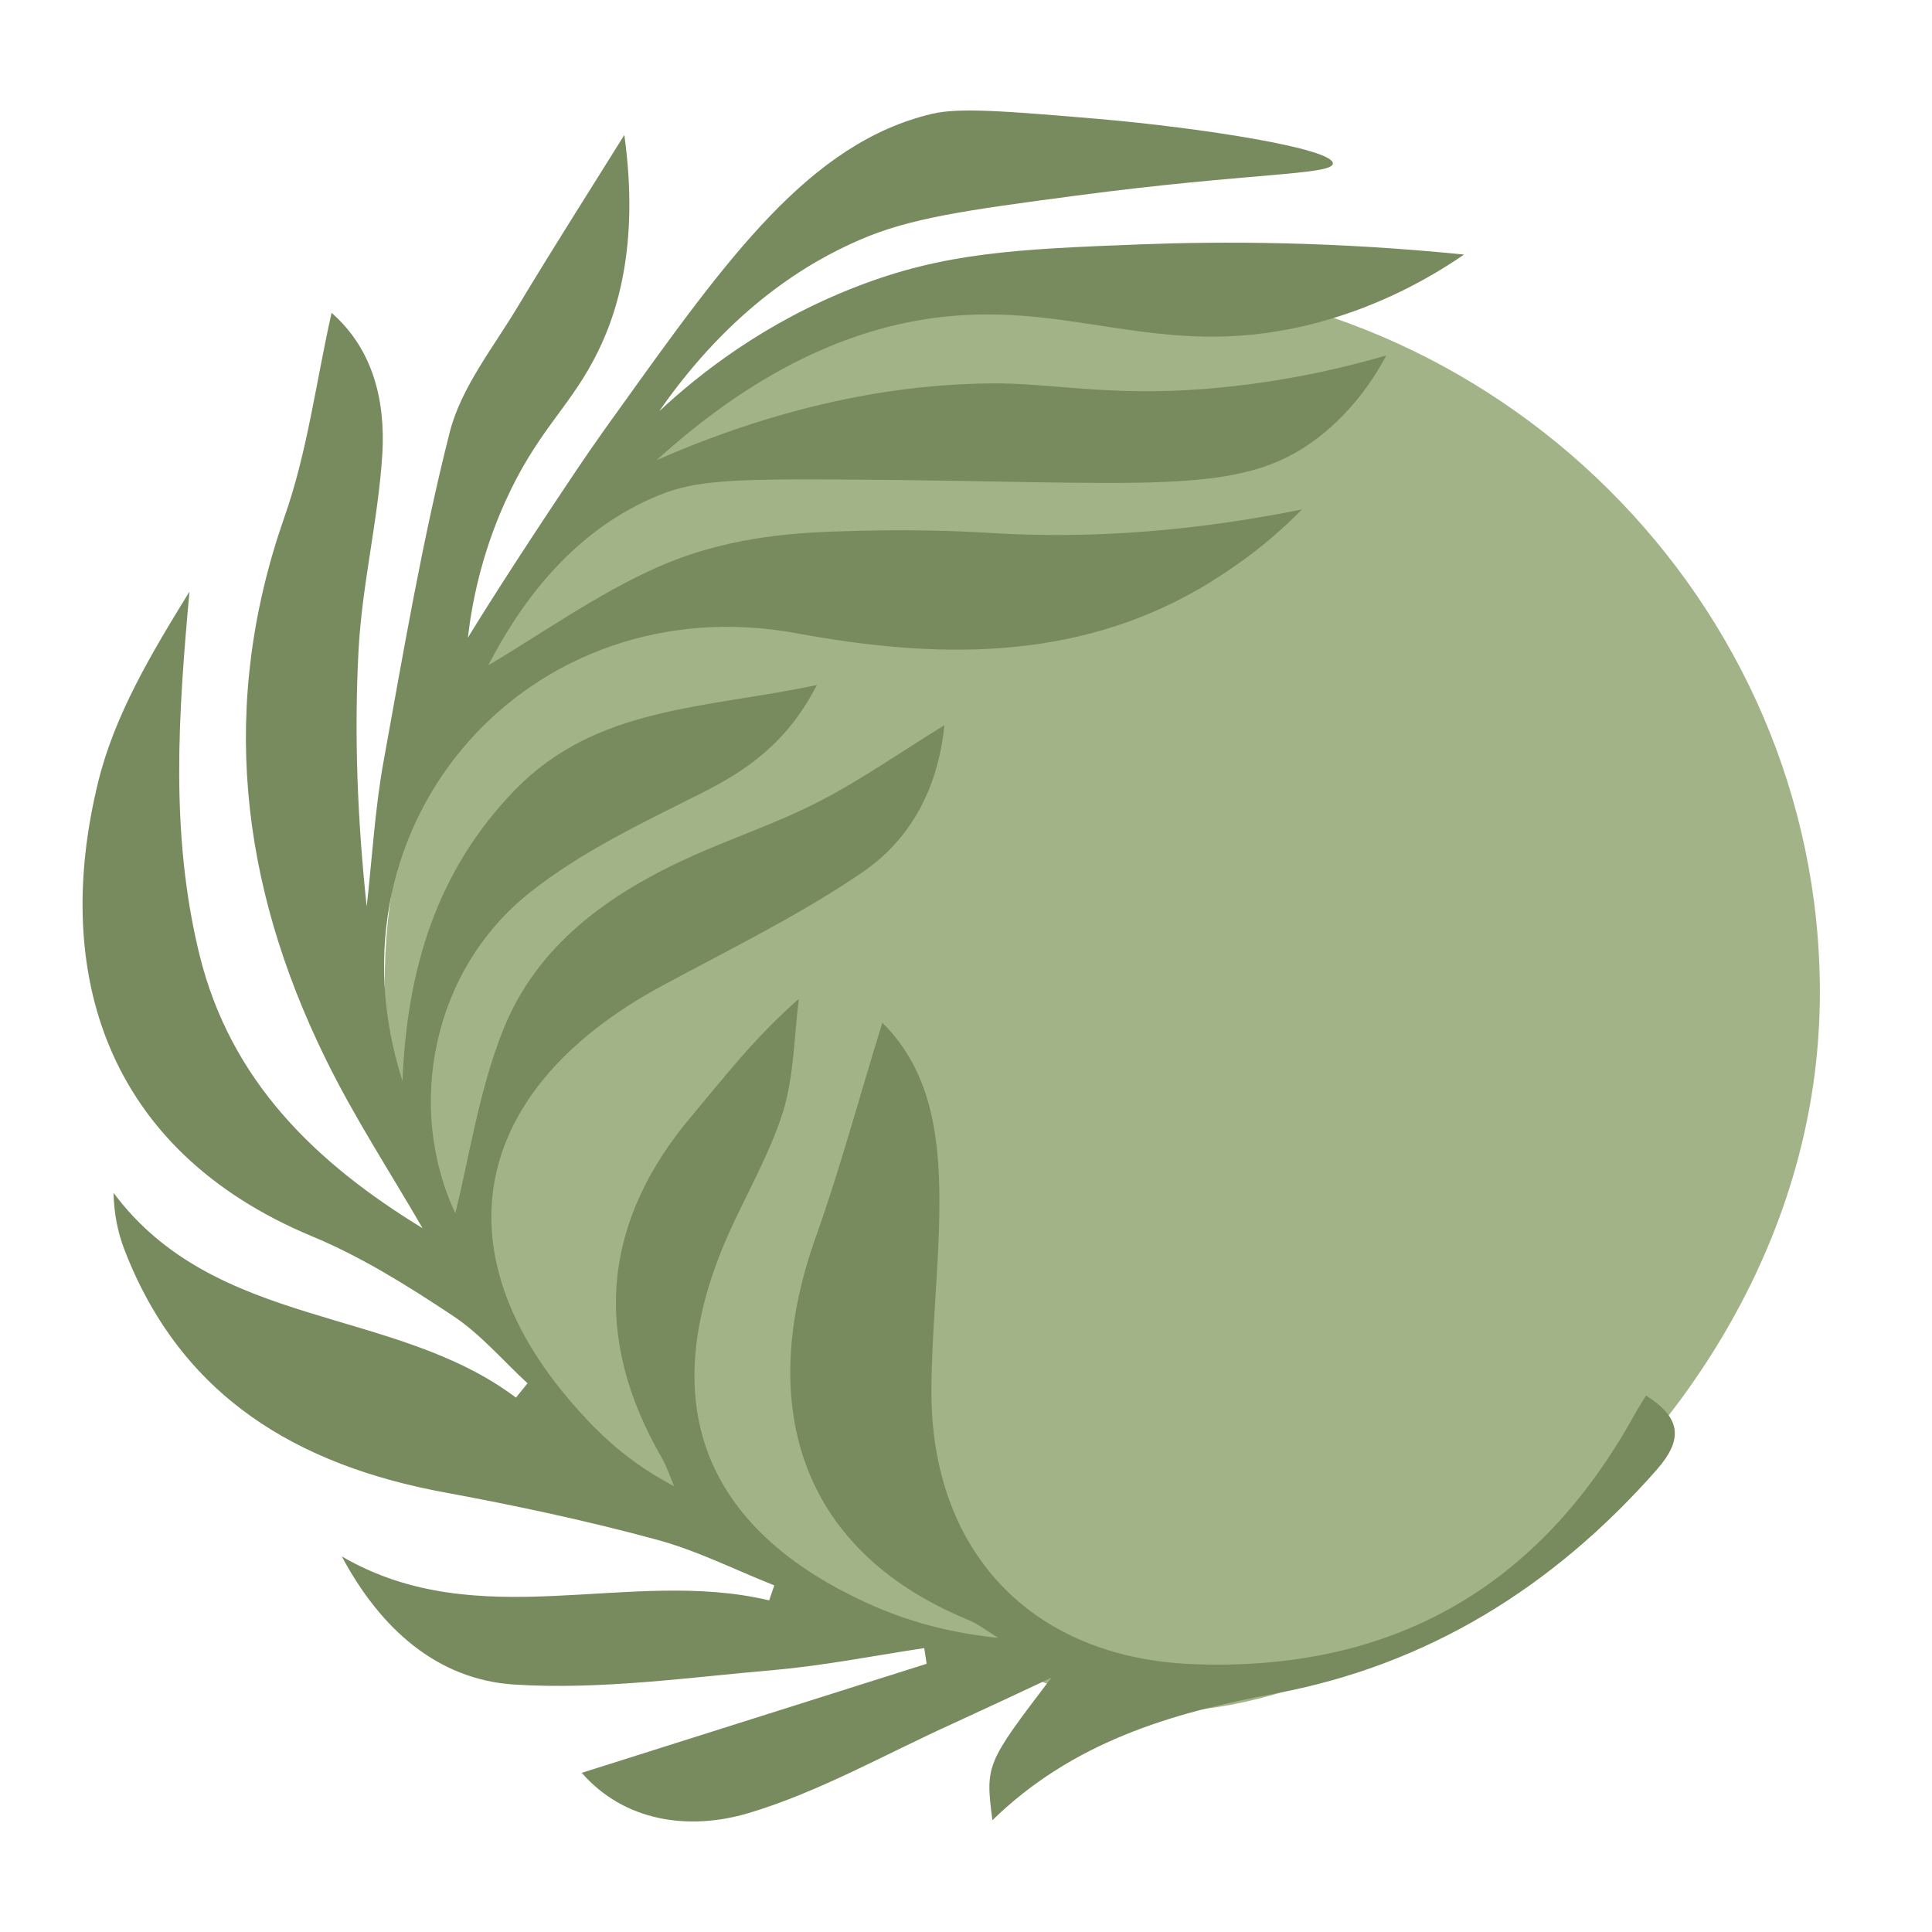
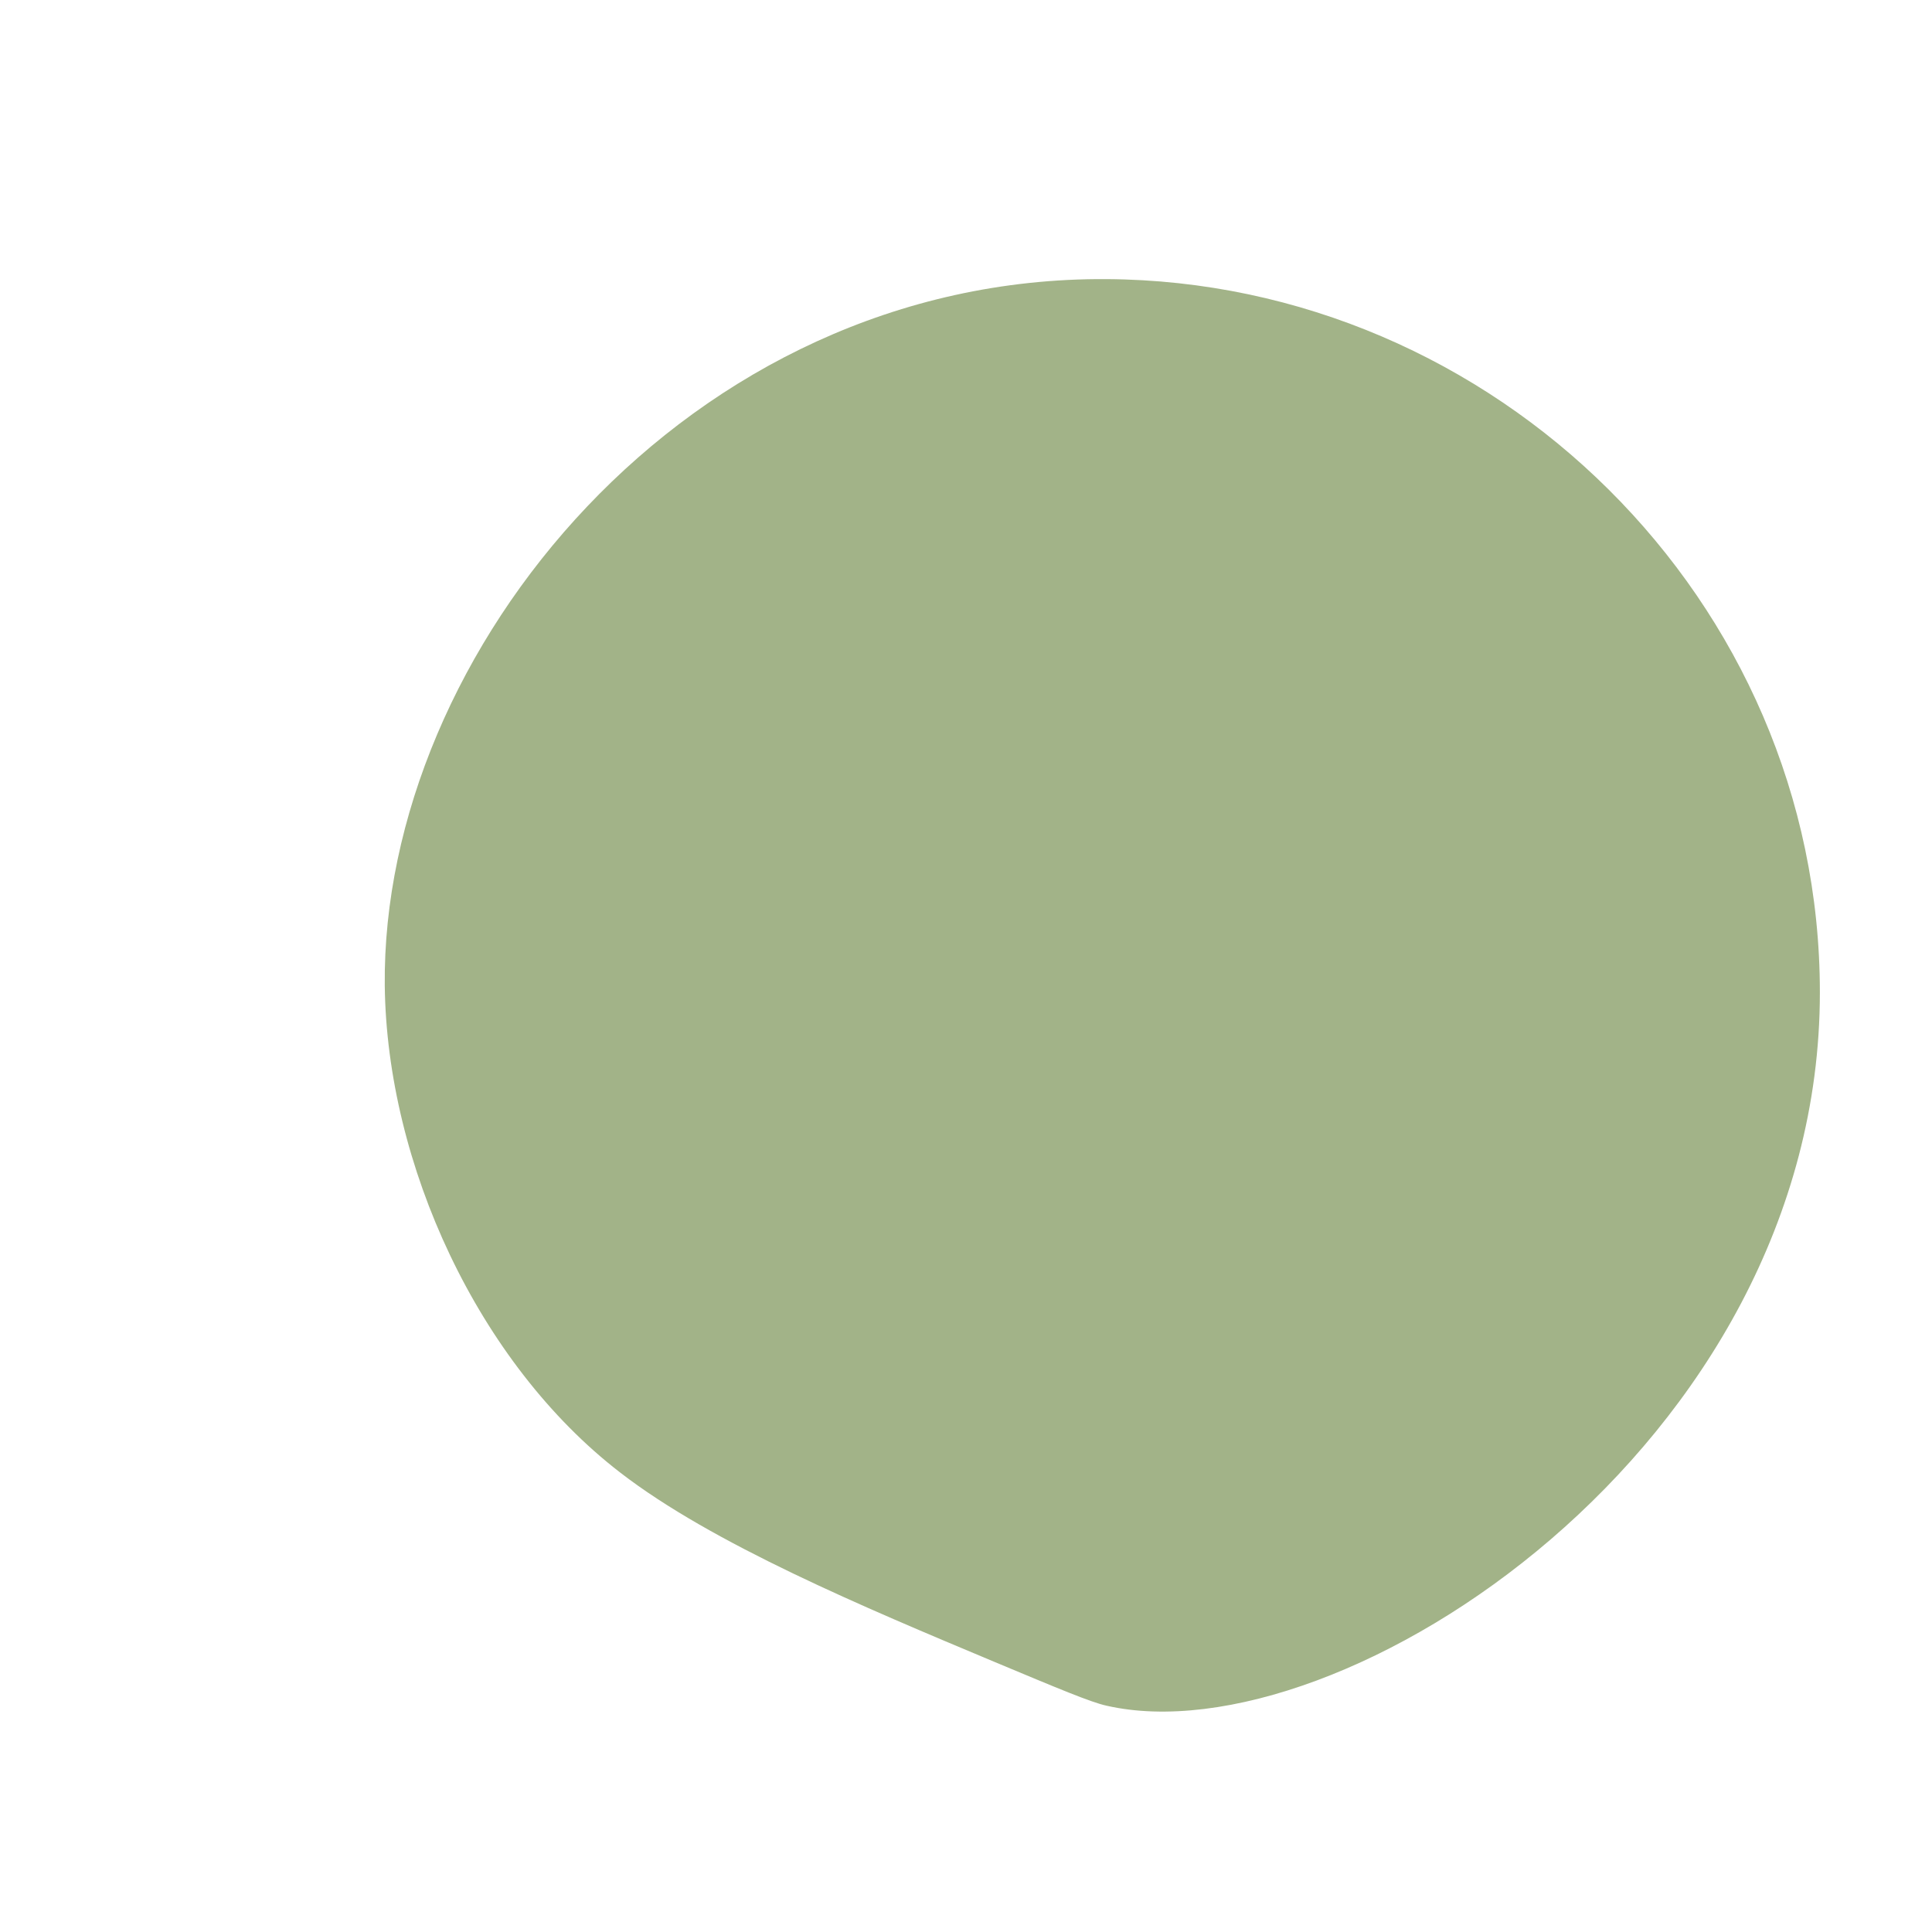
<svg xmlns="http://www.w3.org/2000/svg" version="1.1" id="圖層_1" x="0px" y="0px" viewBox="0 0 566.9 566.9" style="enable-background:new 0 0 566.9 566.9;" xml:space="preserve">
  <style type="text/css">
	.st0{fill:#A2B388;}
	.st1{fill:#778B5E;}
</style>
  <path class="st0" d="M534,291.2c0,133.3-140.8,224.9-209.3,209.3c-4.6-1-14.1-5-33-12.9c-38.2-16-82.8-34.7-109.7-55.5  c-41.7-32.1-68.5-90.5-69.1-142.9c-1-97.7,88.8-208.1,211.8-207.3C438.6,82.6,534,176.2,534,291.2" />
-   <path class="st1" d="M391.1,48c-0.2,3.4-24.8,2.7-75.3,9.4c-32.5,4.3-49,6.6-63.8,13.1c-14.7,6.4-37.4,19.7-58.6,50.2  c11.8-11,30.9-26.1,57.7-36.5c25.9-10.1,47.1-11.1,83.7-12.5c23.8-0.9,56.2-0.9,94.8,3c-9.5,6.5-24,14.9-43.1,20  c-43.3,11.5-69-5.3-107-2c-21.9,1.9-52,10.7-86.8,42.3c41.4-18.1,74.7-22.3,98.1-22.5c17.4-0.2,34.5,3.9,63,1.6  c22.6-1.8,40.9-6.3,53-9.8c-6.5,12.1-14.1,19.6-20.4,24.4c-23,17.4-49.3,12.5-140.8,12c-34.6-0.2-43.1,0.6-54.1,5.4  c-24.8,10.8-39.6,32.4-48.2,49.1c15.3-9,31.7-20.8,49.7-28.8c16.5-7.3,33.6-9.8,51-10.4c21.6-0.8,35.4-0.3,48.7,0.5  c21,1.2,51.1,0.7,89.3-7c-3.9,4-9.1,8.8-15.5,13.6c0,0-6.9,5.2-14.3,9.5c-37.5,21.8-78.4,20.6-118.6,13.2  c-77.6-14.2-140,54.9-115.5,131.4c1.3-32.4,9.8-61.5,33-85.4c23.9-24.6,55.7-23.8,88.6-30.8c-8.6,16.7-20.2,24.9-34,31.8  c-17.3,8.7-35.1,17.1-50.1,29c-29,22.9-36.5,63.3-22,94.2c4.1-16.4,6.9-35.9,14-53.7c10-25.2,31.3-40.2,55.5-51.1  c12.5-5.6,25.5-9.9,37.6-16.2c12-6.2,23.1-14,36.4-22.2c-1.9,19.1-10.3,33.8-24.1,43.2c-18.5,12.6-38.8,22.5-58.6,33.2  c-58.7,31.6-66.7,82.1-20,129.6c6.6,6.7,14.1,12.4,23.4,17.3c-1.2-2.8-2.1-5.7-3.6-8.3c-20.6-35.6-17.5-69.4,8.9-100.5  c9.4-11.2,18.3-22.8,31.3-34.2c-1.4,11-1.4,22.5-4.6,33c-3.9,12.4-10.6,23.9-16,35.9c-21.8,49-8,86.3,40.9,108.5  c11.8,5.4,24.5,8.7,38.2,10.1c-3-1.8-5.8-4.1-9.1-5.4c-50.8-21.1-61.3-64.8-44.5-112c7.3-20.5,12.9-41.5,19.6-63.1  c15.2,15,17.1,35.8,16.7,57.1c-0.3,16.8-2.2,33.6-2.3,50.4c-0.3,47.5,29.2,78.8,76.6,80.7c58,2.3,101.5-22.1,129.7-73.2  c1-1.8,2.1-3.4,3.4-5.6c10.4,6.6,10.9,12.9,3.1,21.8c-30.3,34.4-67.3,57.4-112.3,65.7c-30.5,5.7-59.2,14.3-82.6,37.1  c-2.1-16.3-1.9-16.6,17.3-41.8c-9.6,4.5-19.2,9-28.8,13.4c-19.9,9-39.3,20.1-60,26.3c-17.8,5.3-36.6,2.4-49-11.8  c33.5-10.6,67.4-21.3,101.2-32c-0.2-1.5-0.5-3.1-0.7-4.6c-14.6,2.2-29.2,5.1-43.8,6.4c-25.4,2.2-51.1,5.9-76.4,4.3  c-22.8-1.4-39.5-16.6-50.7-37.6c40.4,23.5,84.3,3.1,125.4,12.9c0.5-1.5,1-2.9,1.5-4.4c-11.6-4.6-22.8-10.3-34.8-13.5  c-20.3-5.5-40.9-9.9-61.5-13.7c-43.7-8-77.9-28.2-94.5-71.6c-1.8-4.8-2.9-9.9-3.1-16.4c30,40.2,82.2,33.1,118.1,60.1  c1.1-1.4,2.3-2.8,3.4-4.2c-7.3-6.7-13.9-14.6-22.2-20c-13.1-8.7-26.7-17.2-41.2-23.2c-60.3-25.2-76.3-77.3-62.6-133.2  c4.8-19.7,15.7-37.9,26.8-55.9c-3.3,36.2-5.7,71.2,2.9,106.4c9.1,37.2,34.1,61.2,65.5,80.4c-9.6-16.6-20.1-32.6-28.5-49.8  c-25.1-51.2-31.3-103.9-12-159c6.7-19,9.2-39.4,13.8-59.8c12.1,10.6,15.8,25.6,14.9,41.3c-1.2,19.4-6,38.5-7,57.9  c-1.3,24.8-0.3,49.7,2.4,75c1.6-14.1,2.4-28.4,4.9-42.3c5.9-32.5,11.4-65.1,19.5-97c3.4-13.2,12.9-24.9,20.1-37  c10.1-16.8,20.7-33.4,31.1-50.1c4.5,32.5-2.1,53.3-9.2,66.4c-7.6,14.2-16.7,21.2-25.7,41.1c-7.2,15.9-9.9,30.4-11,40  c7.1-11.6,18.2-28.8,32.3-49.8c4.8-7.1,9.3-13.4,11.7-16.7c32.3-45.1,56.3-78.7,92.2-87.2c8.1-1.9,21.7-0.8,48.8,1.5  C352.5,37.5,391.4,43.6,391.1,48" />
</svg>